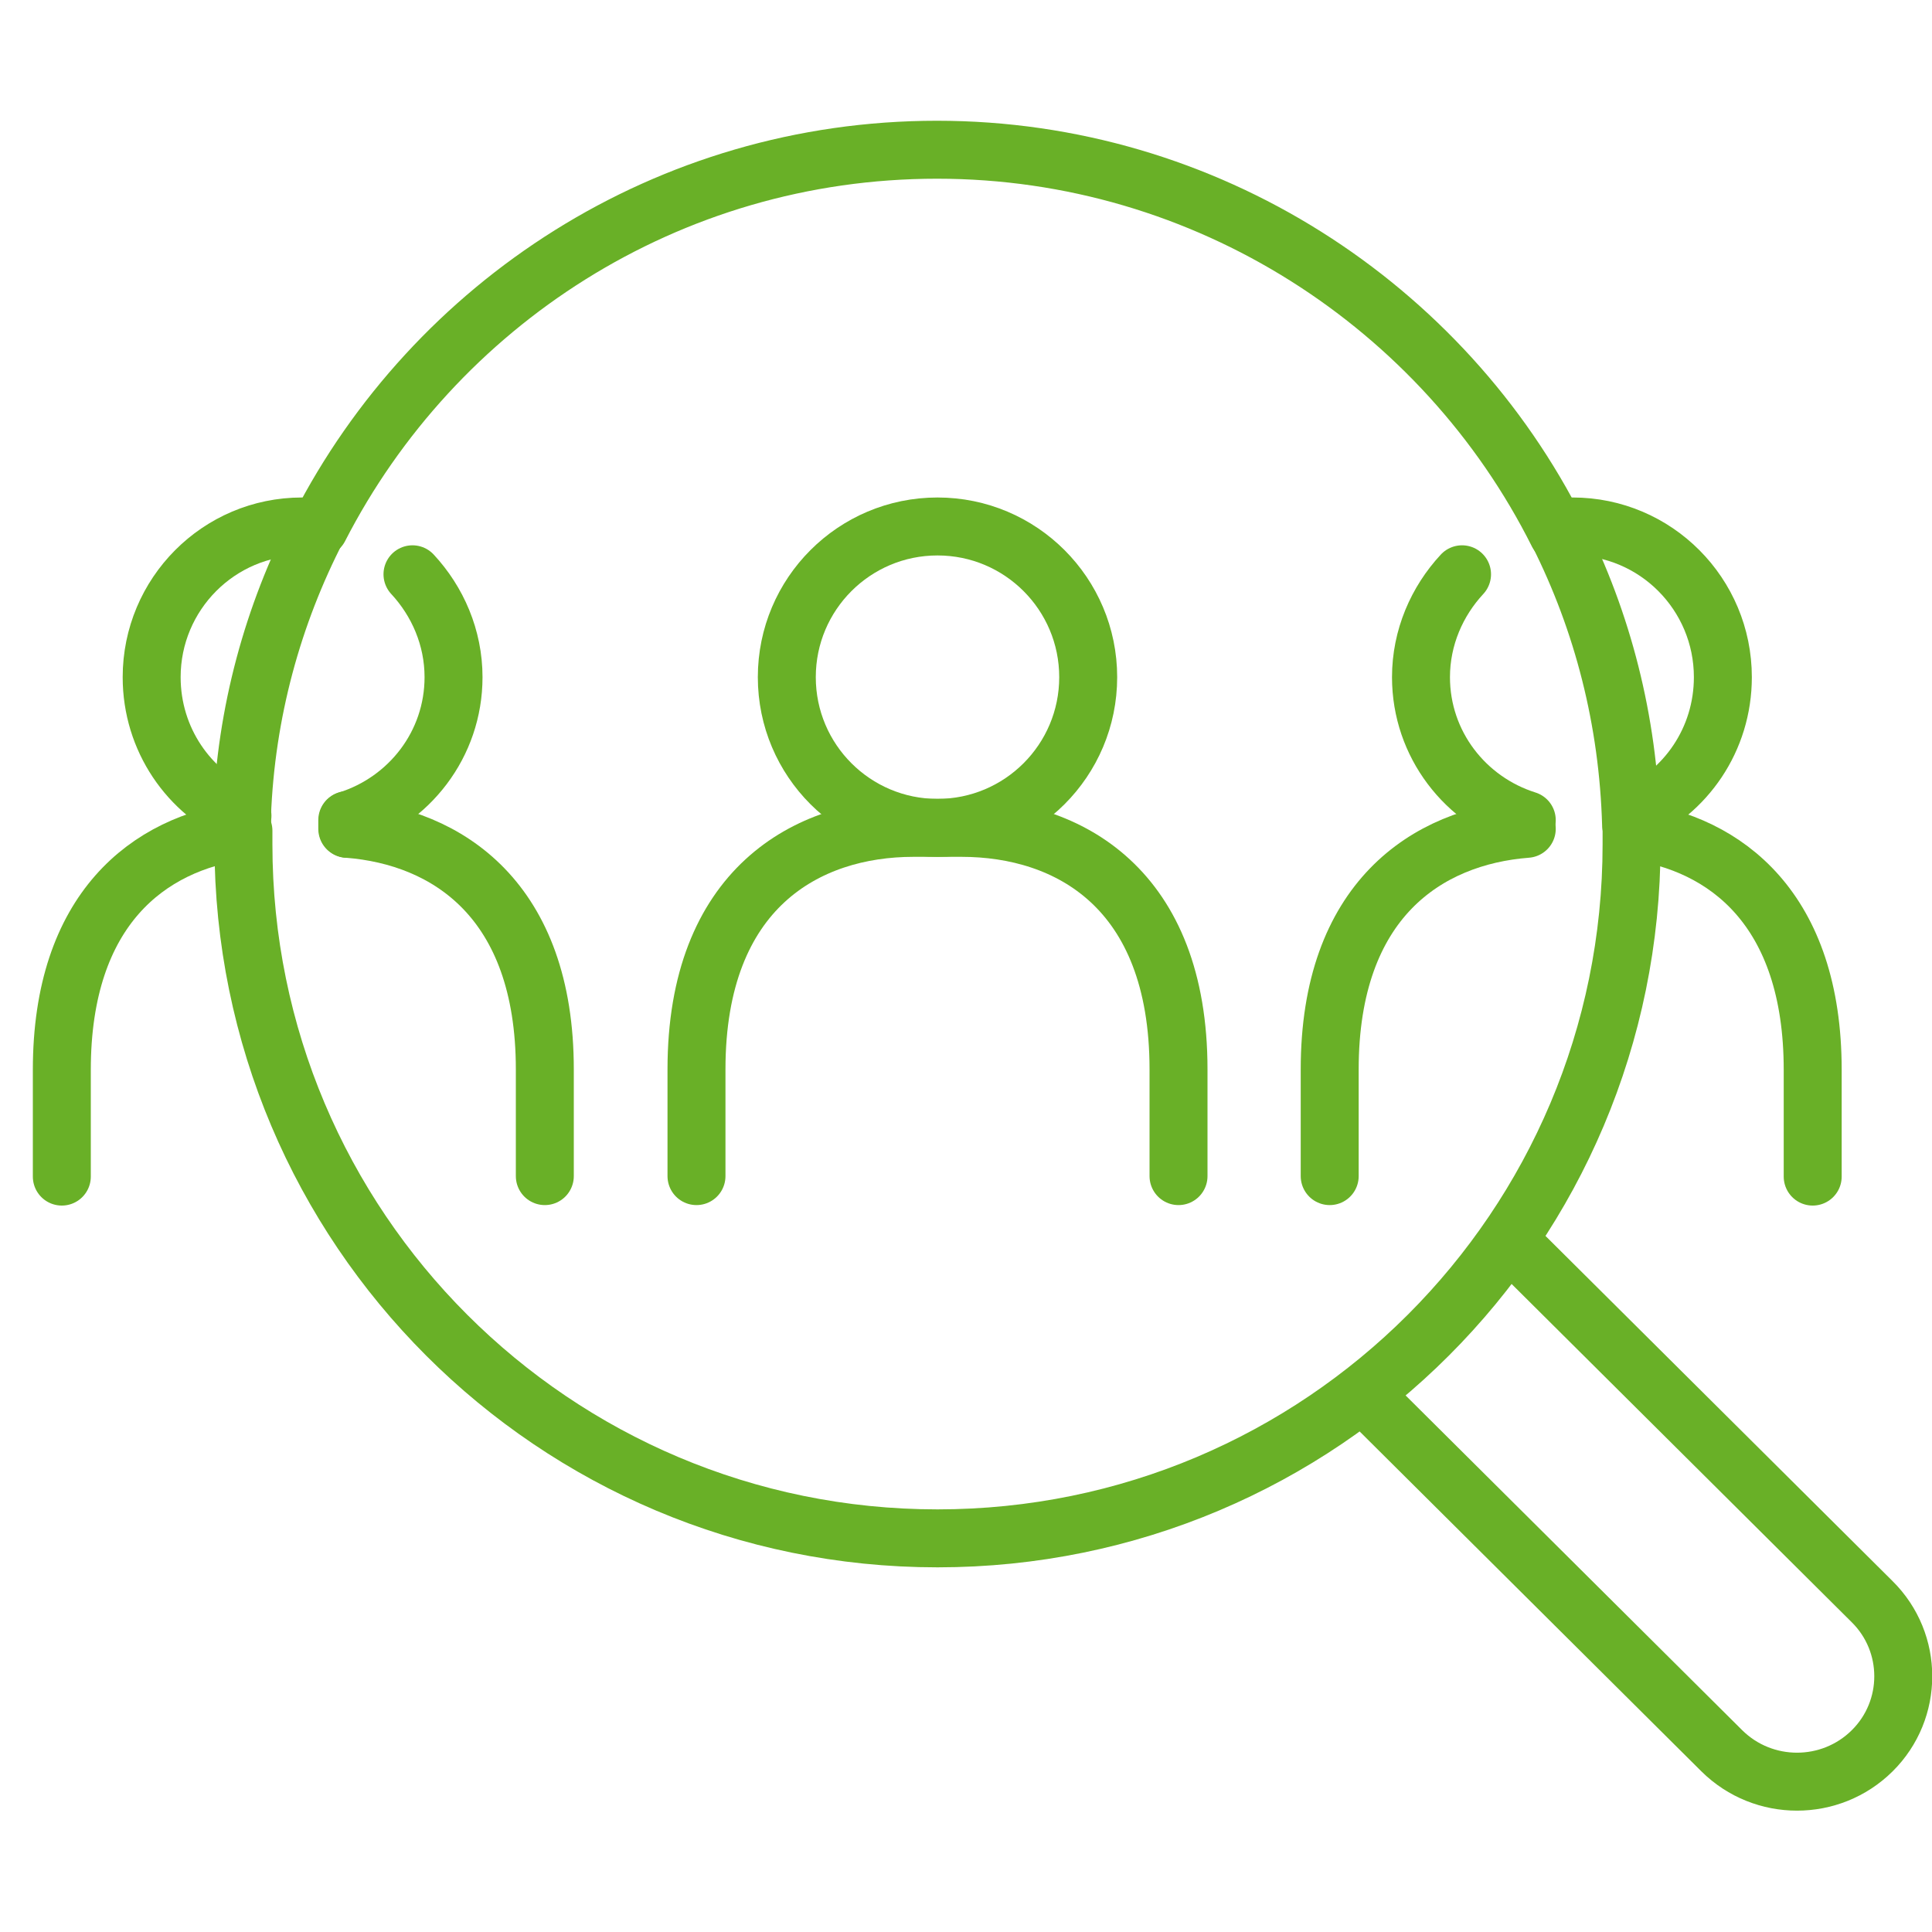
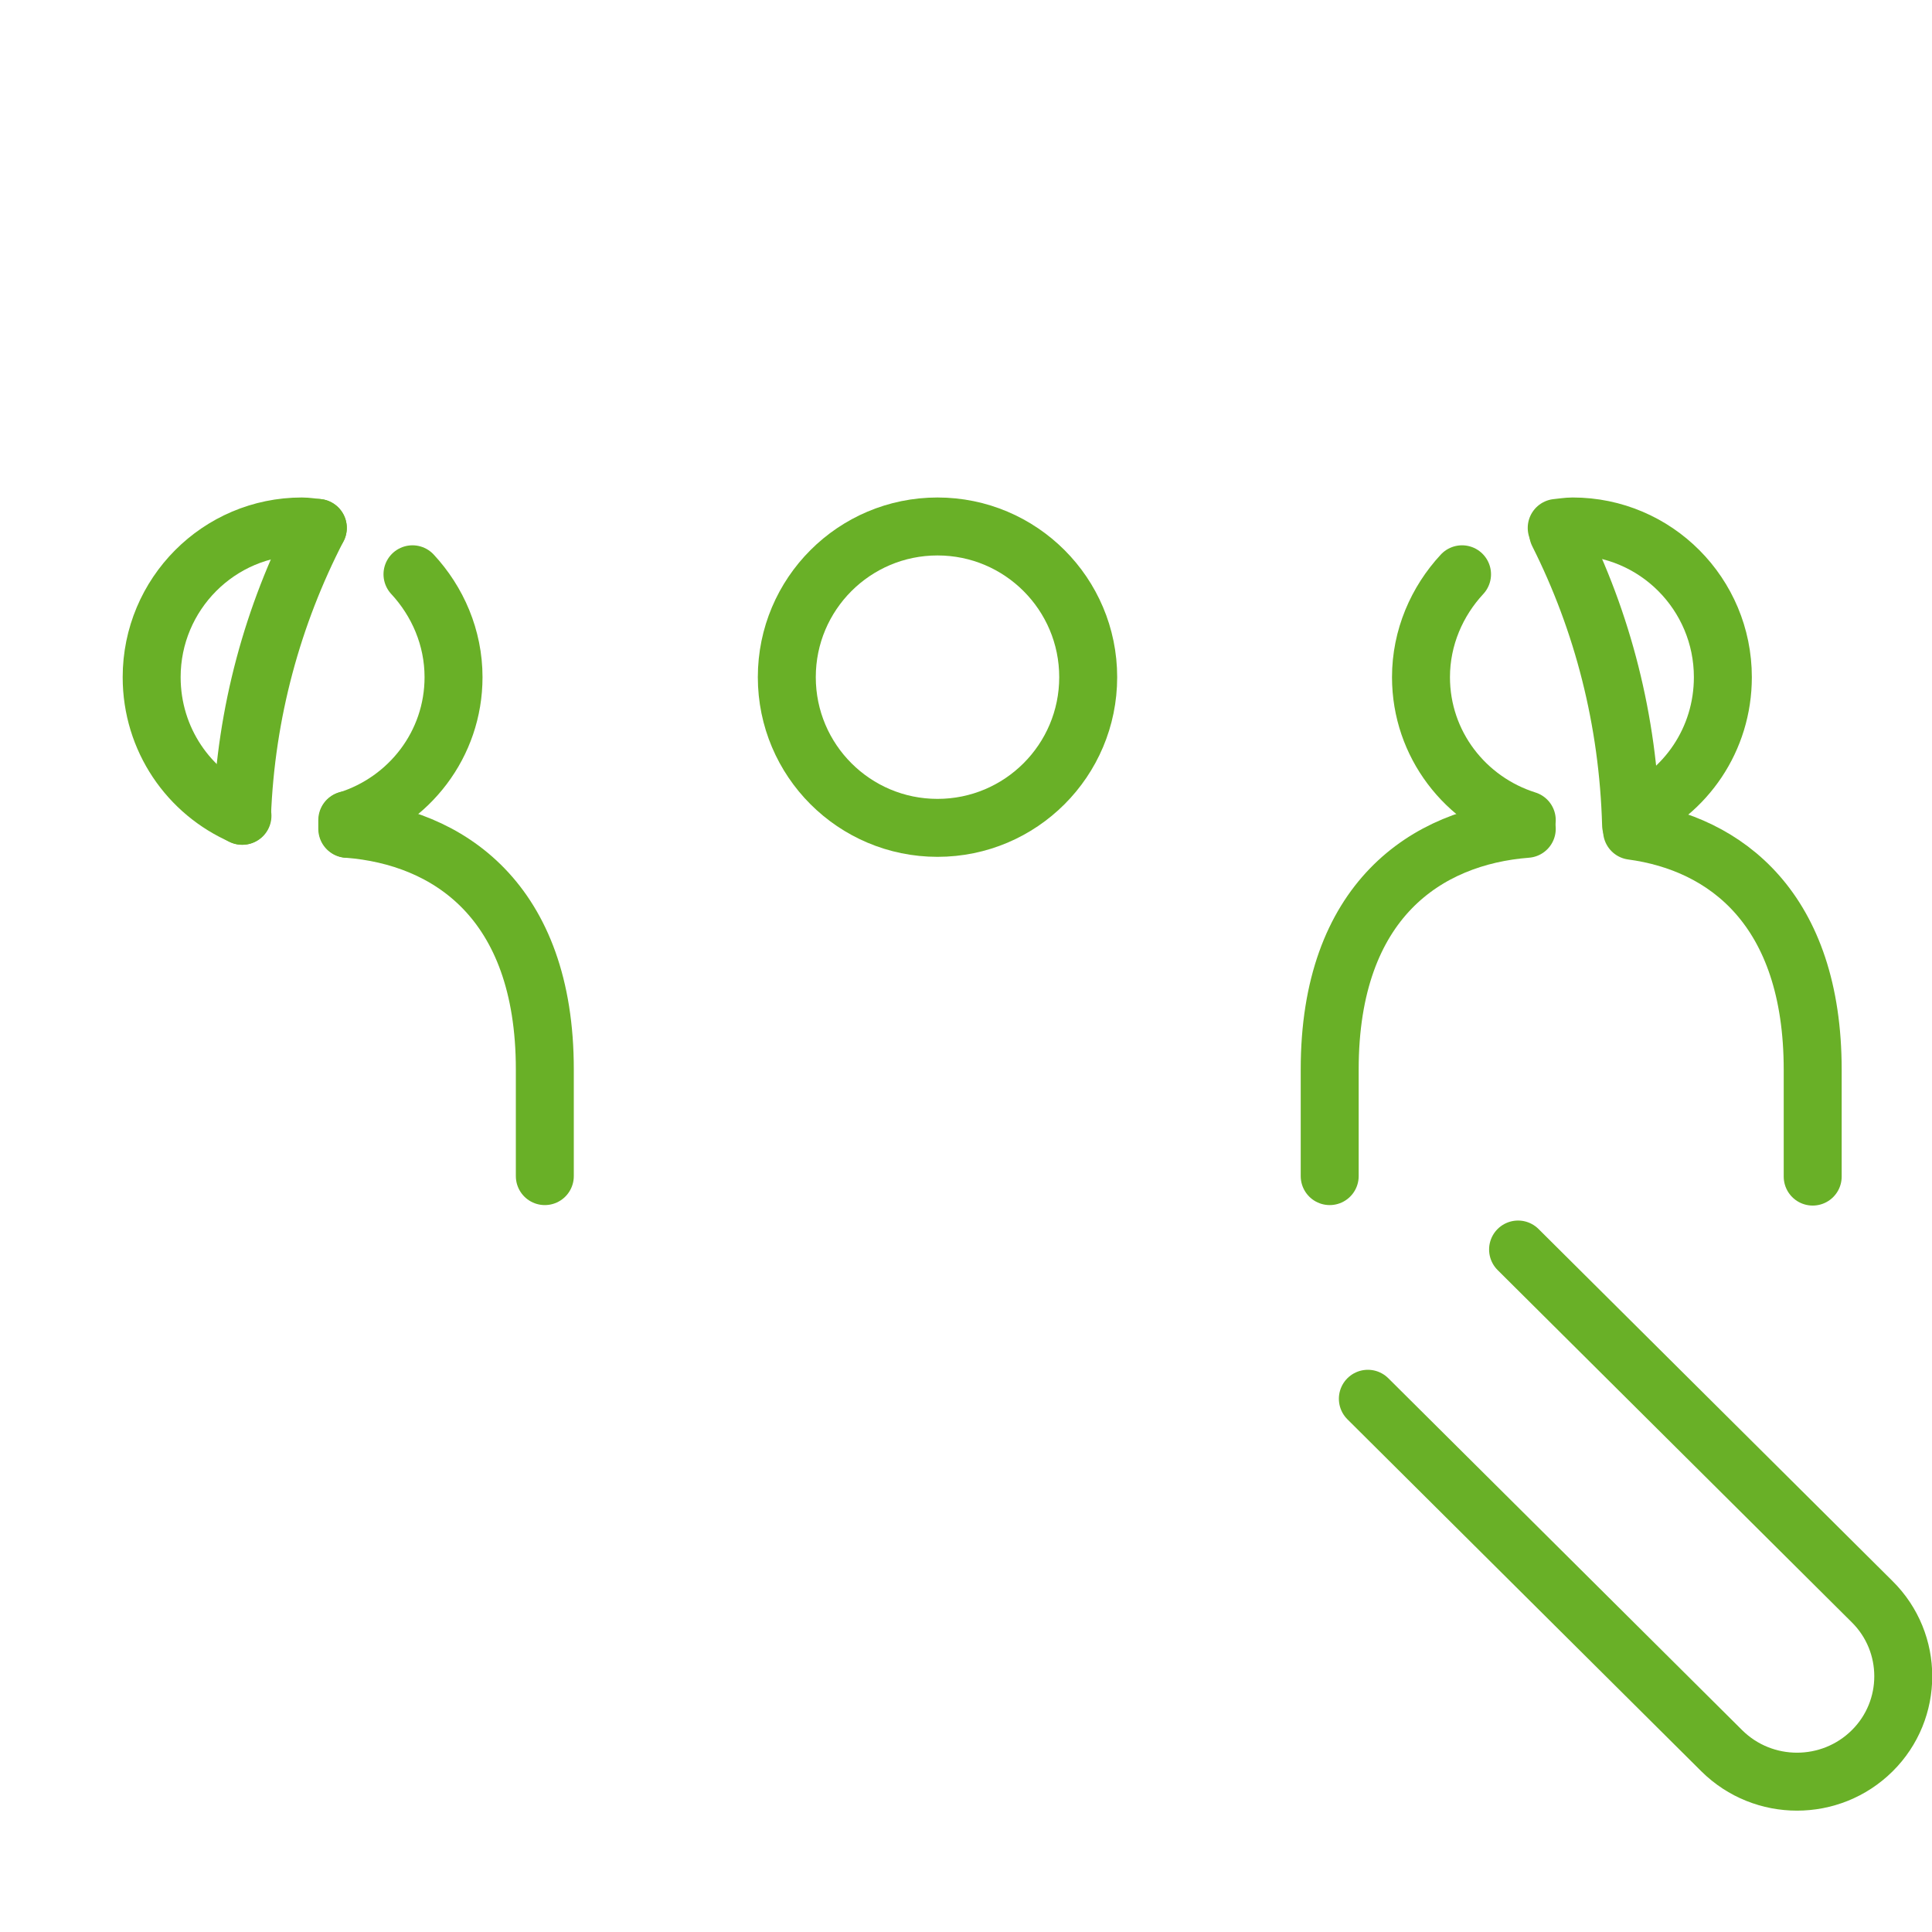
<svg xmlns="http://www.w3.org/2000/svg" id="_レイヤー_2" data-name="レイヤー 2" width="40" height="40" viewBox="0 0 40 40">
  <defs>
    <style>
      .cls-1 {
        stroke-width: 0px;
      }

      .cls-1, .cls-2 {
        fill: none;
      }

      .cls-2 {
        stroke: #69b027;
        stroke-linecap: round;
        stroke-linejoin: round;
        stroke-width: 1.2px;
      }
    </style>
  </defs>
  <g id="_レイヤー_1-2" data-name="レイヤー 1">
    <g>
      <g>
        <circle class="cls-2" cx="19.41" cy="14.02" r="3.12" />
-         <path class="cls-2" d="M14.42,24.35v-2.21c0-3.75,2.29-5,4.49-5h1c2.21,0,4.49,1.25,4.49,5v2.21" />
        <path class="cls-2" d="M6.58,10.93c-.11-.01-.22-.03-.33-.03-1.72,0-3.11,1.4-3.11,3.12,0,1.29.77,2.39,1.88,2.87" />
        <path class="cls-2" d="M7.2,16.98c1.27-.4,2.19-1.57,2.19-2.96,0-.82-.33-1.57-.85-2.13" />
        <path class="cls-2" d="M11.28,24.35v-2.21c0-3.5-2.01-4.82-4.08-4.98" />
-         <path class="cls-2" d="M5.02,17.2c-1.94.26-3.74,1.62-3.74,4.95v2.21" />
        <path class="cls-2" d="M31.61,16.98c-1.27-.4-2.19-1.57-2.19-2.96,0-.82.33-1.57.85-2.13" />
        <path class="cls-2" d="M27.53,24.35v-2.21c0-3.5,2.01-4.82,4.08-4.98" />
        <path class="cls-2" d="M33.88,17.15s0-.04,0-.07" />
        <path class="cls-2" d="M6.58,10.93c-.93,1.8-1.49,3.82-1.57,5.96" />
        <path class="cls-2" d="M32.26,11.04c.92,1.83,1.45,3.87,1.51,6.04" />
-         <path class="cls-2" d="M6.61,10.93c2.38-4.64,7.21-7.83,12.79-7.83s10.49,3.23,12.85,7.94" />
-         <path class="cls-2" d="M5.04,17.2c0,.09,0,.19,0,.28,0,7.94,6.43,14.37,14.37,14.37s14.37-6.43,14.37-14.37c0-.11,0-.22,0-.33" />
-         <path class="cls-2" d="M5.01,17.2c0-.1,0-.21,0-.31" />
        <path class="cls-2" d="M7.19,17.16c0-.06,0-.12,0-.18" />
        <path class="cls-2" d="M28.32,28.96l7.33,7.29c.86.85,2.25.85,3.11,0h0c.86-.85.86-2.24,0-3.09l-7.33-7.29" />
        <path class="cls-2" d="M32.23,10.93c.11-.01.22-.03.33-.03,1.72,0,3.11,1.4,3.11,3.12,0,1.29-.77,2.39-1.88,2.87" />
        <path class="cls-2" d="M33.79,17.2c1.94.26,3.74,1.62,3.74,4.95v2.21" />
      </g>
      <rect class="cls-1" width="40" height="40" />
    </g>
  </g>
</svg>